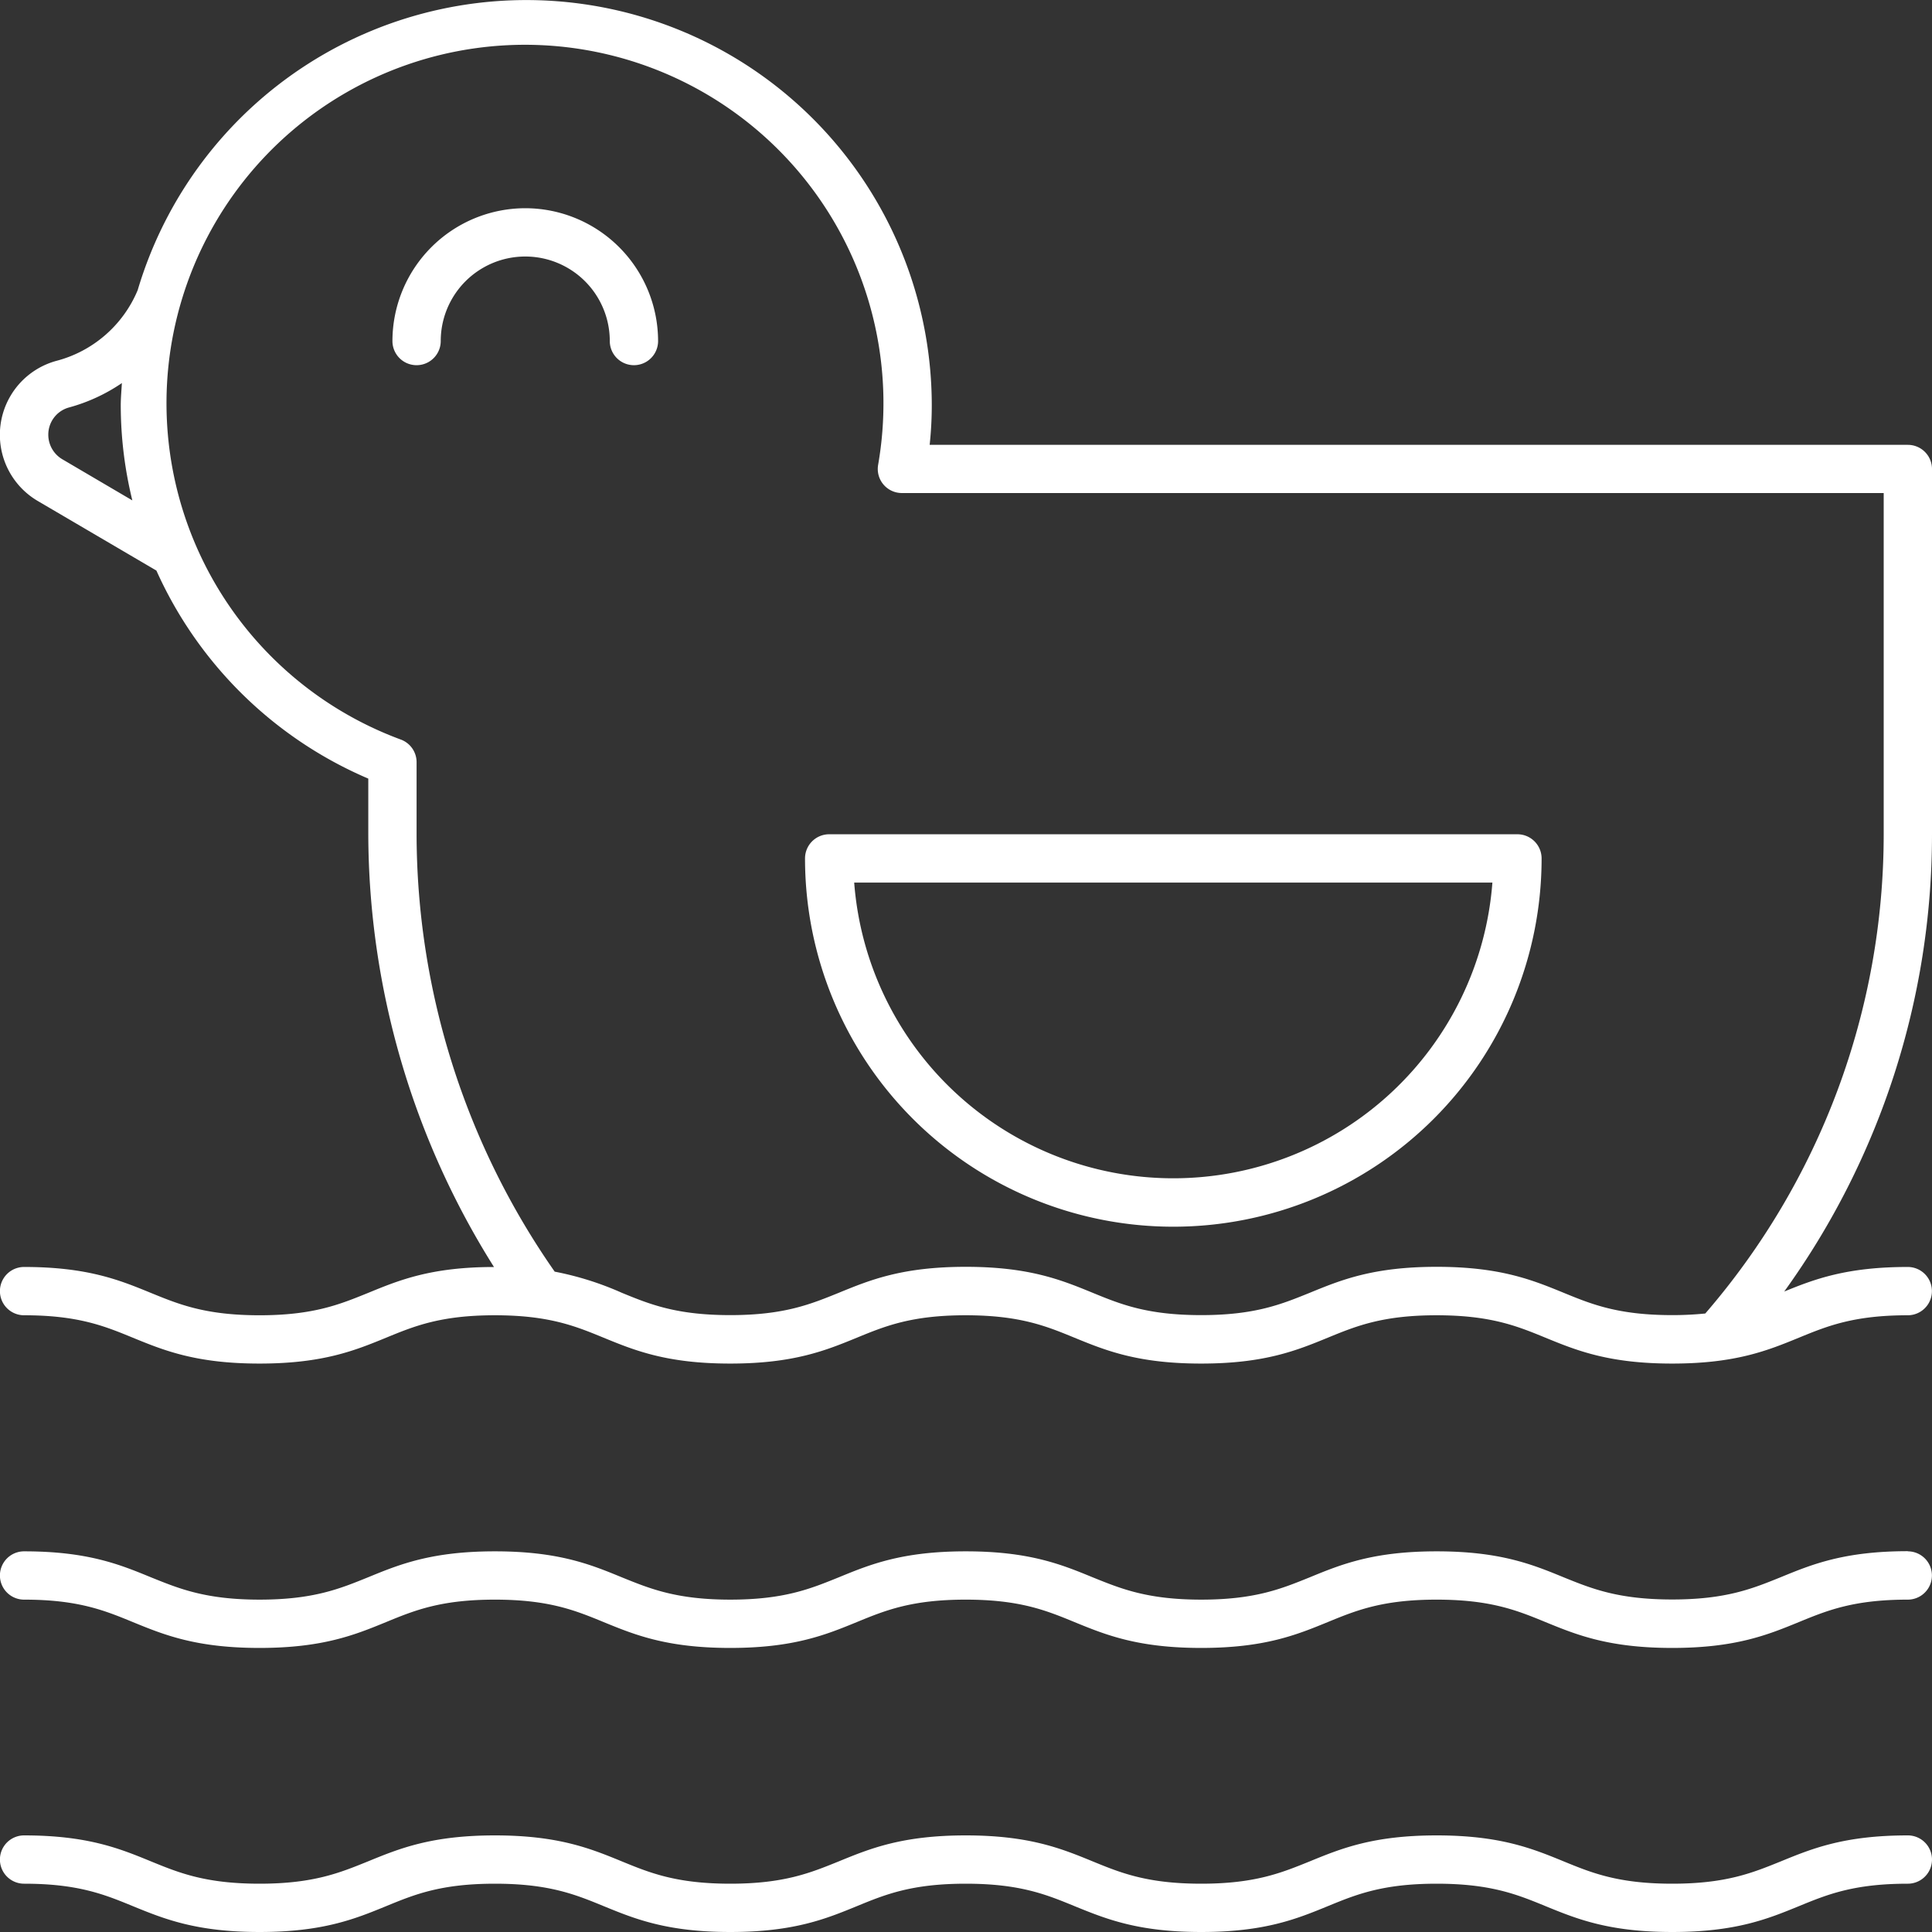
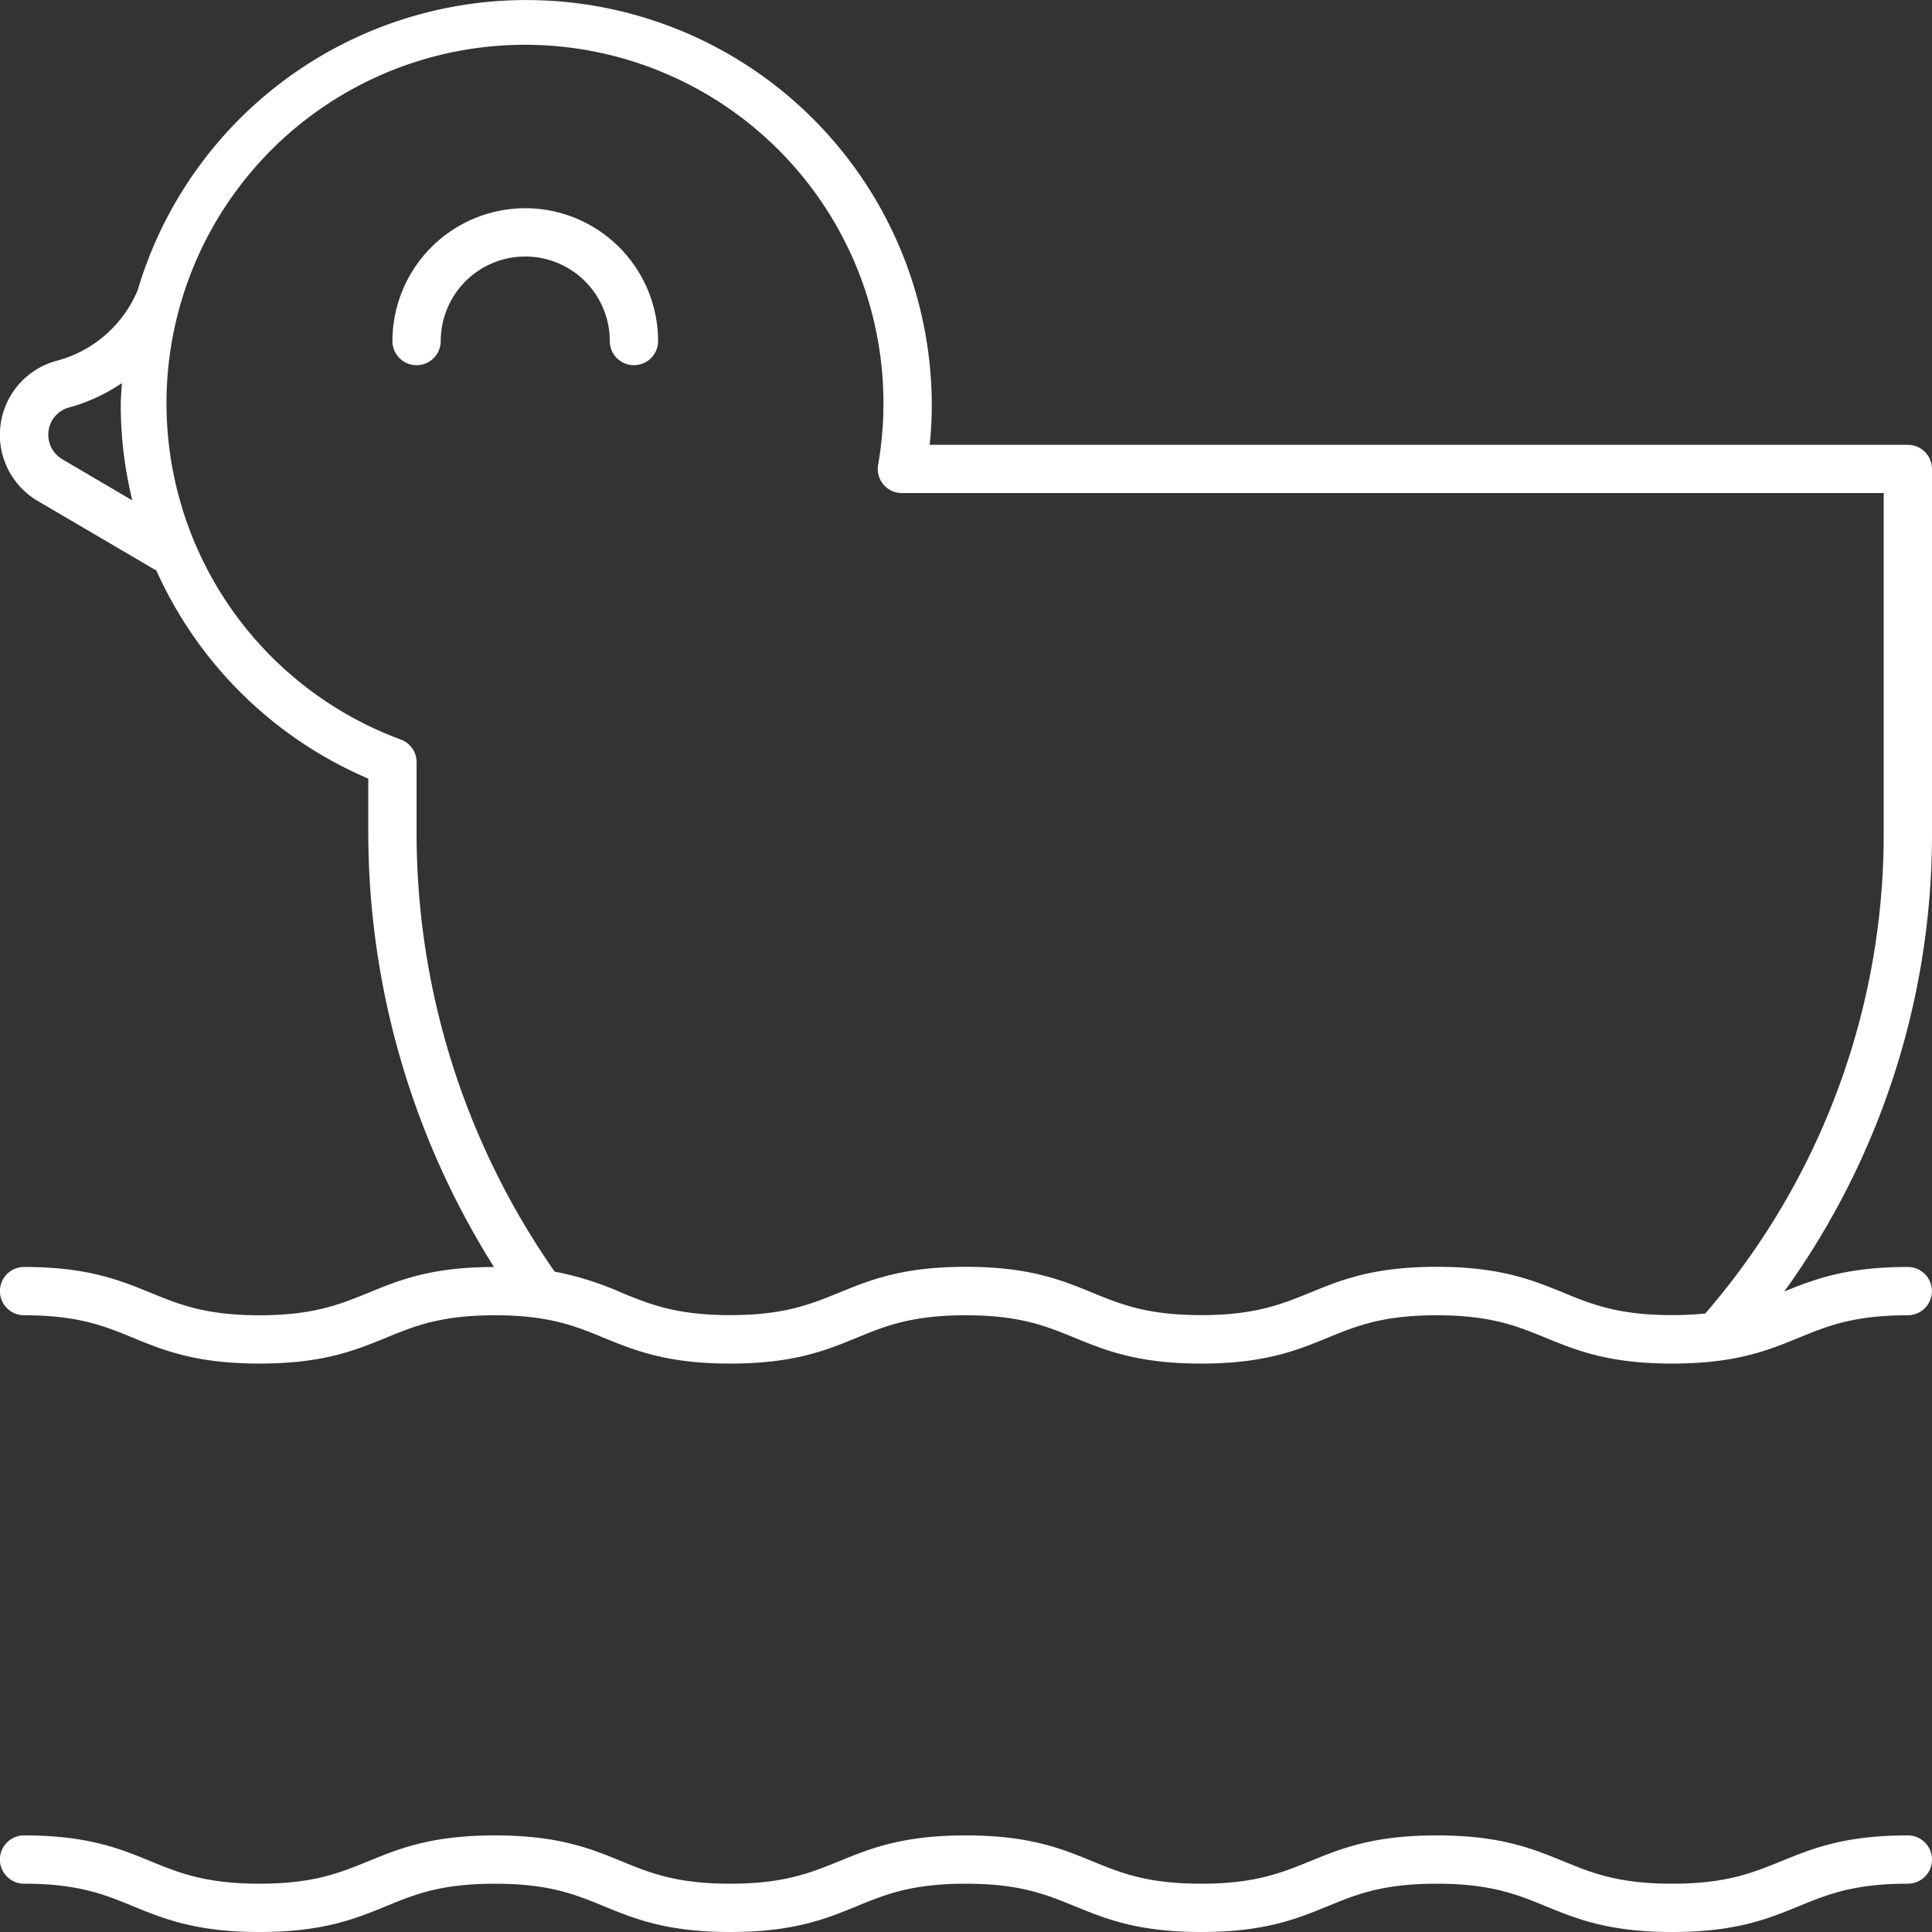
<svg xmlns="http://www.w3.org/2000/svg" viewBox="0 0 512 512">
  <rect x="0" y="0" width="512" height="512" fill="#333333" stroke="none" />
  <defs>
    <style>.cls-1{fill:#fff;}</style>
  </defs>
  <g id="Layer_2" data-name="Layer 2">
    <g id="Layer_1-2" data-name="Layer 1">
      <path class="cls-1" d="M505.6,117.89H246.37a99,99,0,0,0,.56-10.43A107.44,107.44,0,0,0,36.49,76.89,32.16,32.16,0,0,1,14.91,95.64,20.32,20.32,0,0,0,10,132.76l31.45,18.45A108.05,108.05,0,0,0,97.6,206.34v14.75a216.14,216.14,0,0,0,33.31,114.68c-16.68,0-25.17,3.5-33.37,6.87-7.41,3-14.42,5.92-28.75,5.92S47.45,345.68,40,342.64c-8.24-3.38-16.76-6.88-33.62-6.88a6.4,6.4,0,1,0,0,12.8c14.33,0,21.34,2.87,28.76,5.92,8.25,3.38,16.77,6.88,33.63,6.88s25.38-3.5,33.62-6.88c7.41-3.05,14.42-5.92,28.75-5.92s21.34,2.87,28.76,5.92c8.24,3.38,16.76,6.88,33.62,6.88s25.38-3.5,33.62-6.88c7.42-3.05,14.43-5.92,28.77-5.92s21.35,2.87,28.77,5.92c8.25,3.38,16.77,6.88,33.64,6.88s25.38-3.5,33.62-6.88c7.43-3.05,14.43-5.92,28.77-5.92s21.36,2.87,28.79,5.92c8.25,3.38,16.77,6.88,33.65,6.88s25.39-3.5,33.64-6.88c7.43-3.05,14.44-5.92,28.79-5.92a6.4,6.4,0,0,0,0-12.8c-16.26,0-24.76,3.25-32.74,6.51A207,207,0,0,0,512,221.09v-96.8A6.4,6.4,0,0,0,505.6,117.89ZM16.52,121.71a7.55,7.55,0,0,1-3.72-6.49A7.45,7.45,0,0,1,18.23,108a46.65,46.65,0,0,0,14.07-6.48c-.11,2-.3,3.94-.3,5.94a106.31,106.31,0,0,0,3.07,25.15ZM499.2,221.09a194.22,194.22,0,0,1-47.28,127,87.27,87.27,0,0,1-8.76.43c-14.34,0-21.36-2.88-28.78-5.92-8.25-3.38-16.78-6.88-33.65-6.88s-25.38,3.5-33.62,6.88c-7.43,3-14.43,5.92-28.77,5.92s-21.36-2.88-28.78-5.92c-8.24-3.38-16.77-6.88-33.63-6.88s-25.39,3.5-33.63,6.88c-7.42,3-14.43,5.92-28.76,5.92s-21.34-2.88-28.76-5.92A81.33,81.33,0,0,0,147,337a202.88,202.88,0,0,1-36.6-116V202a6.39,6.39,0,0,0-4.15-6,95,95,0,1,1,126.46-72.8,6.38,6.38,0,0,0,6.31,7.46H499.2Z" />
      <path class="cls-1" d="M139.2,55.18A35.24,35.24,0,0,0,104,90.38a6.4,6.4,0,0,0,12.8,0,22.4,22.4,0,0,1,44.8,0,6.4,6.4,0,0,0,12.8,0A35.24,35.24,0,0,0,139.2,55.18Z" />
-       <path class="cls-1" d="M213.34,227.49a97.6,97.6,0,1,0,195.2,0,6.41,6.41,0,0,0-6.41-6.4H219.73A6.4,6.4,0,0,0,213.34,227.49Zm182.16,6.4a84.81,84.81,0,0,1-169.13,0Z" />
-       <path class="cls-1" d="M505.6,411.08c-16.87,0-25.4,3.49-33.65,6.88-7.43,3-14.44,5.92-28.79,5.92S421.8,421,414.38,418c-8.25-3.39-16.78-6.88-33.65-6.88s-25.38,3.49-33.62,6.88c-7.43,3-14.43,5.92-28.77,5.92S297,421,289.56,418c-8.24-3.39-16.77-6.88-33.63-6.88s-25.39,3.49-33.63,6.88c-7.42,3-14.43,5.92-28.76,5.92S172.2,421,164.78,418c-8.24-3.39-16.76-6.88-33.62-6.88s-25.37,3.49-33.62,6.88c-7.41,3-14.42,5.92-28.75,5.92S47.44,421,40,418c-8.24-3.39-16.76-6.88-33.62-6.88a6.4,6.4,0,0,0,0,12.8c14.33,0,21.34,2.87,28.76,5.92,8.25,3.38,16.77,6.88,33.63,6.88s25.38-3.5,33.62-6.88c7.41-3.05,14.42-5.92,28.75-5.92s21.34,2.87,28.76,5.92c8.24,3.38,16.76,6.88,33.62,6.88s25.38-3.5,33.62-6.88c7.42-3.05,14.43-5.92,28.77-5.92s21.35,2.87,28.77,5.92c8.25,3.38,16.77,6.88,33.64,6.88s25.38-3.5,33.62-6.88c7.43-3.05,14.43-5.92,28.77-5.92s21.36,2.87,28.79,5.92c8.25,3.38,16.77,6.88,33.65,6.88s25.39-3.5,33.64-6.88c7.43-3.05,14.44-5.92,28.79-5.92a6.4,6.4,0,0,0,0-12.8Z" />
      <path class="cls-1" d="M505.6,486.4c-16.87,0-25.4,3.5-33.65,6.88-7.43,3-14.44,5.92-28.79,5.92s-21.36-2.88-28.78-5.92c-8.25-3.38-16.78-6.88-33.65-6.88s-25.38,3.5-33.62,6.88c-7.43,3-14.43,5.92-28.77,5.92s-21.36-2.88-28.78-5.92c-8.24-3.38-16.77-6.88-33.63-6.88s-25.39,3.5-33.63,6.88c-7.42,3-14.43,5.92-28.76,5.92s-21.34-2.88-28.76-5.92c-8.24-3.38-16.76-6.88-33.62-6.88s-25.37,3.5-33.62,6.88c-7.41,3-14.42,5.92-28.75,5.92S47.44,496.32,40,493.28c-8.24-3.38-16.76-6.88-33.62-6.88a6.4,6.4,0,1,0,0,12.8c14.33,0,21.34,2.87,28.76,5.92C43.41,508.5,51.93,512,68.79,512s25.38-3.5,33.62-6.88c7.41-3.05,14.42-5.92,28.75-5.92s21.34,2.87,28.76,5.92c8.24,3.38,16.76,6.88,33.62,6.88s25.38-3.5,33.62-6.88c7.42-3.05,14.43-5.92,28.77-5.92s21.35,2.87,28.77,5.92C293,508.5,301.47,512,318.34,512s25.38-3.5,33.62-6.88c7.43-3.05,14.43-5.92,28.77-5.92s21.36,2.87,28.79,5.92c8.25,3.38,16.77,6.88,33.65,6.88s25.39-3.5,33.64-6.88c7.43-3.05,14.44-5.92,28.79-5.92a6.4,6.4,0,0,0,0-12.8Z" />
    </g>
  </g>
</svg>